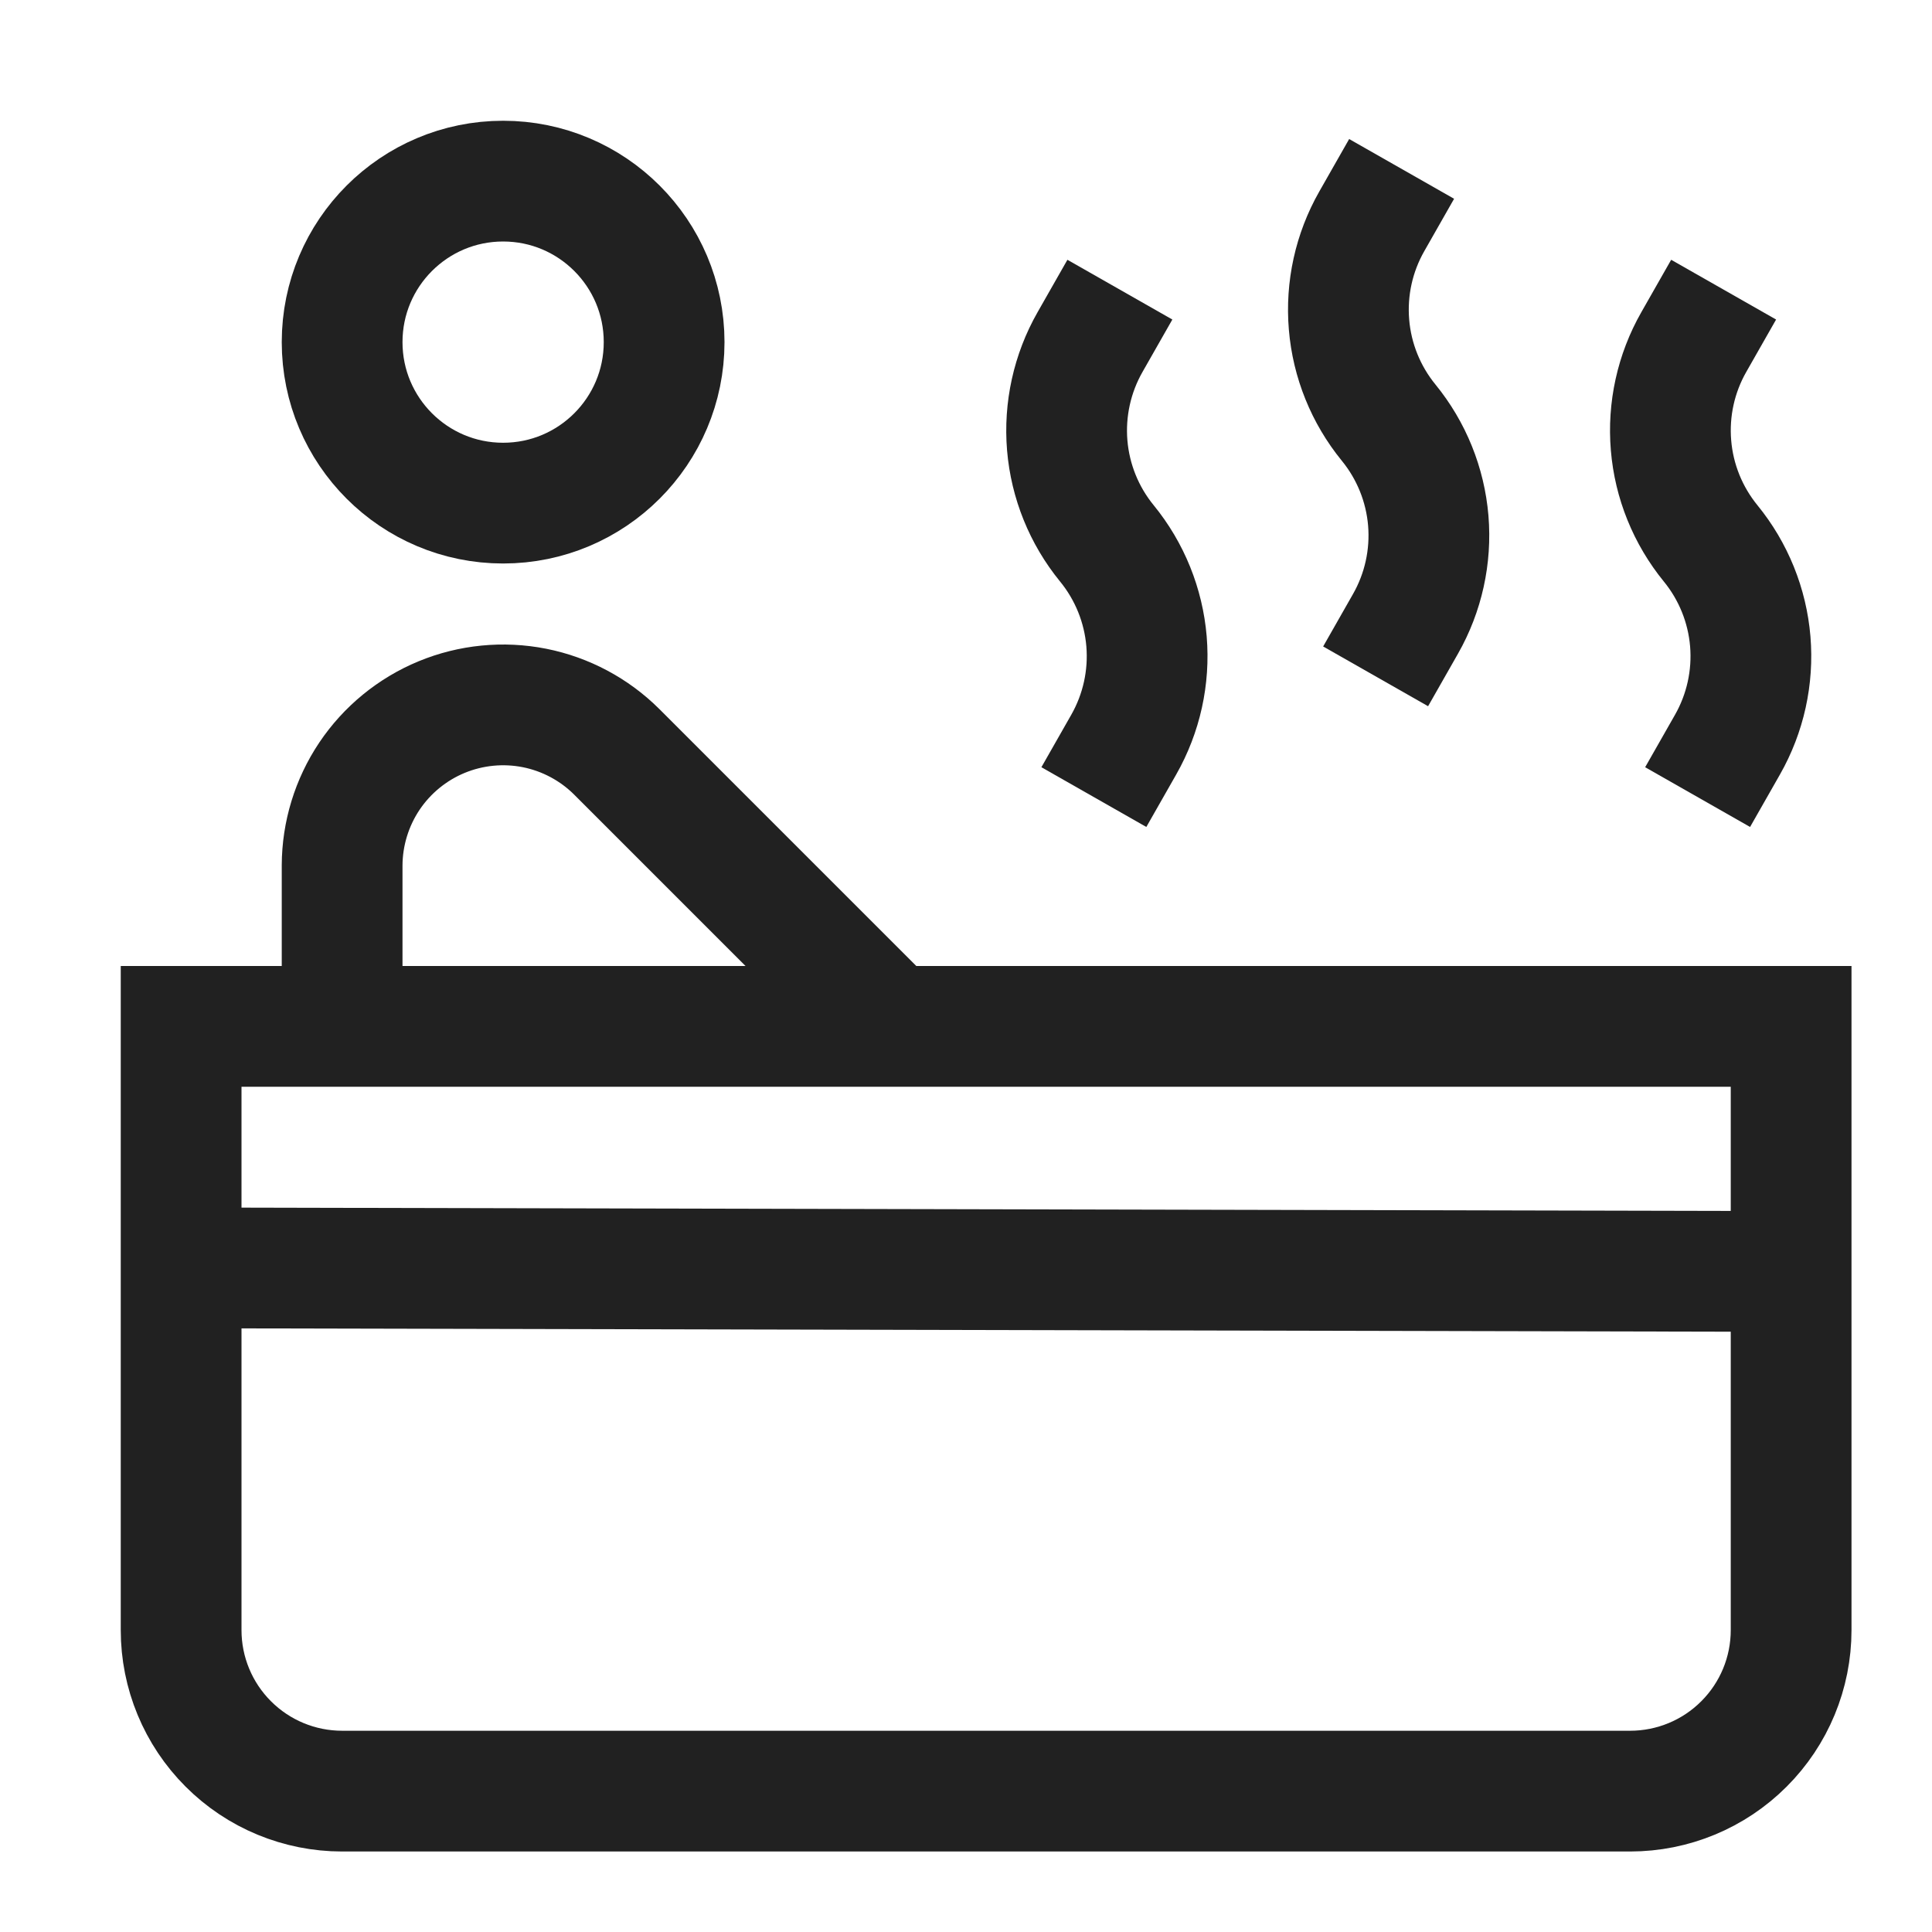
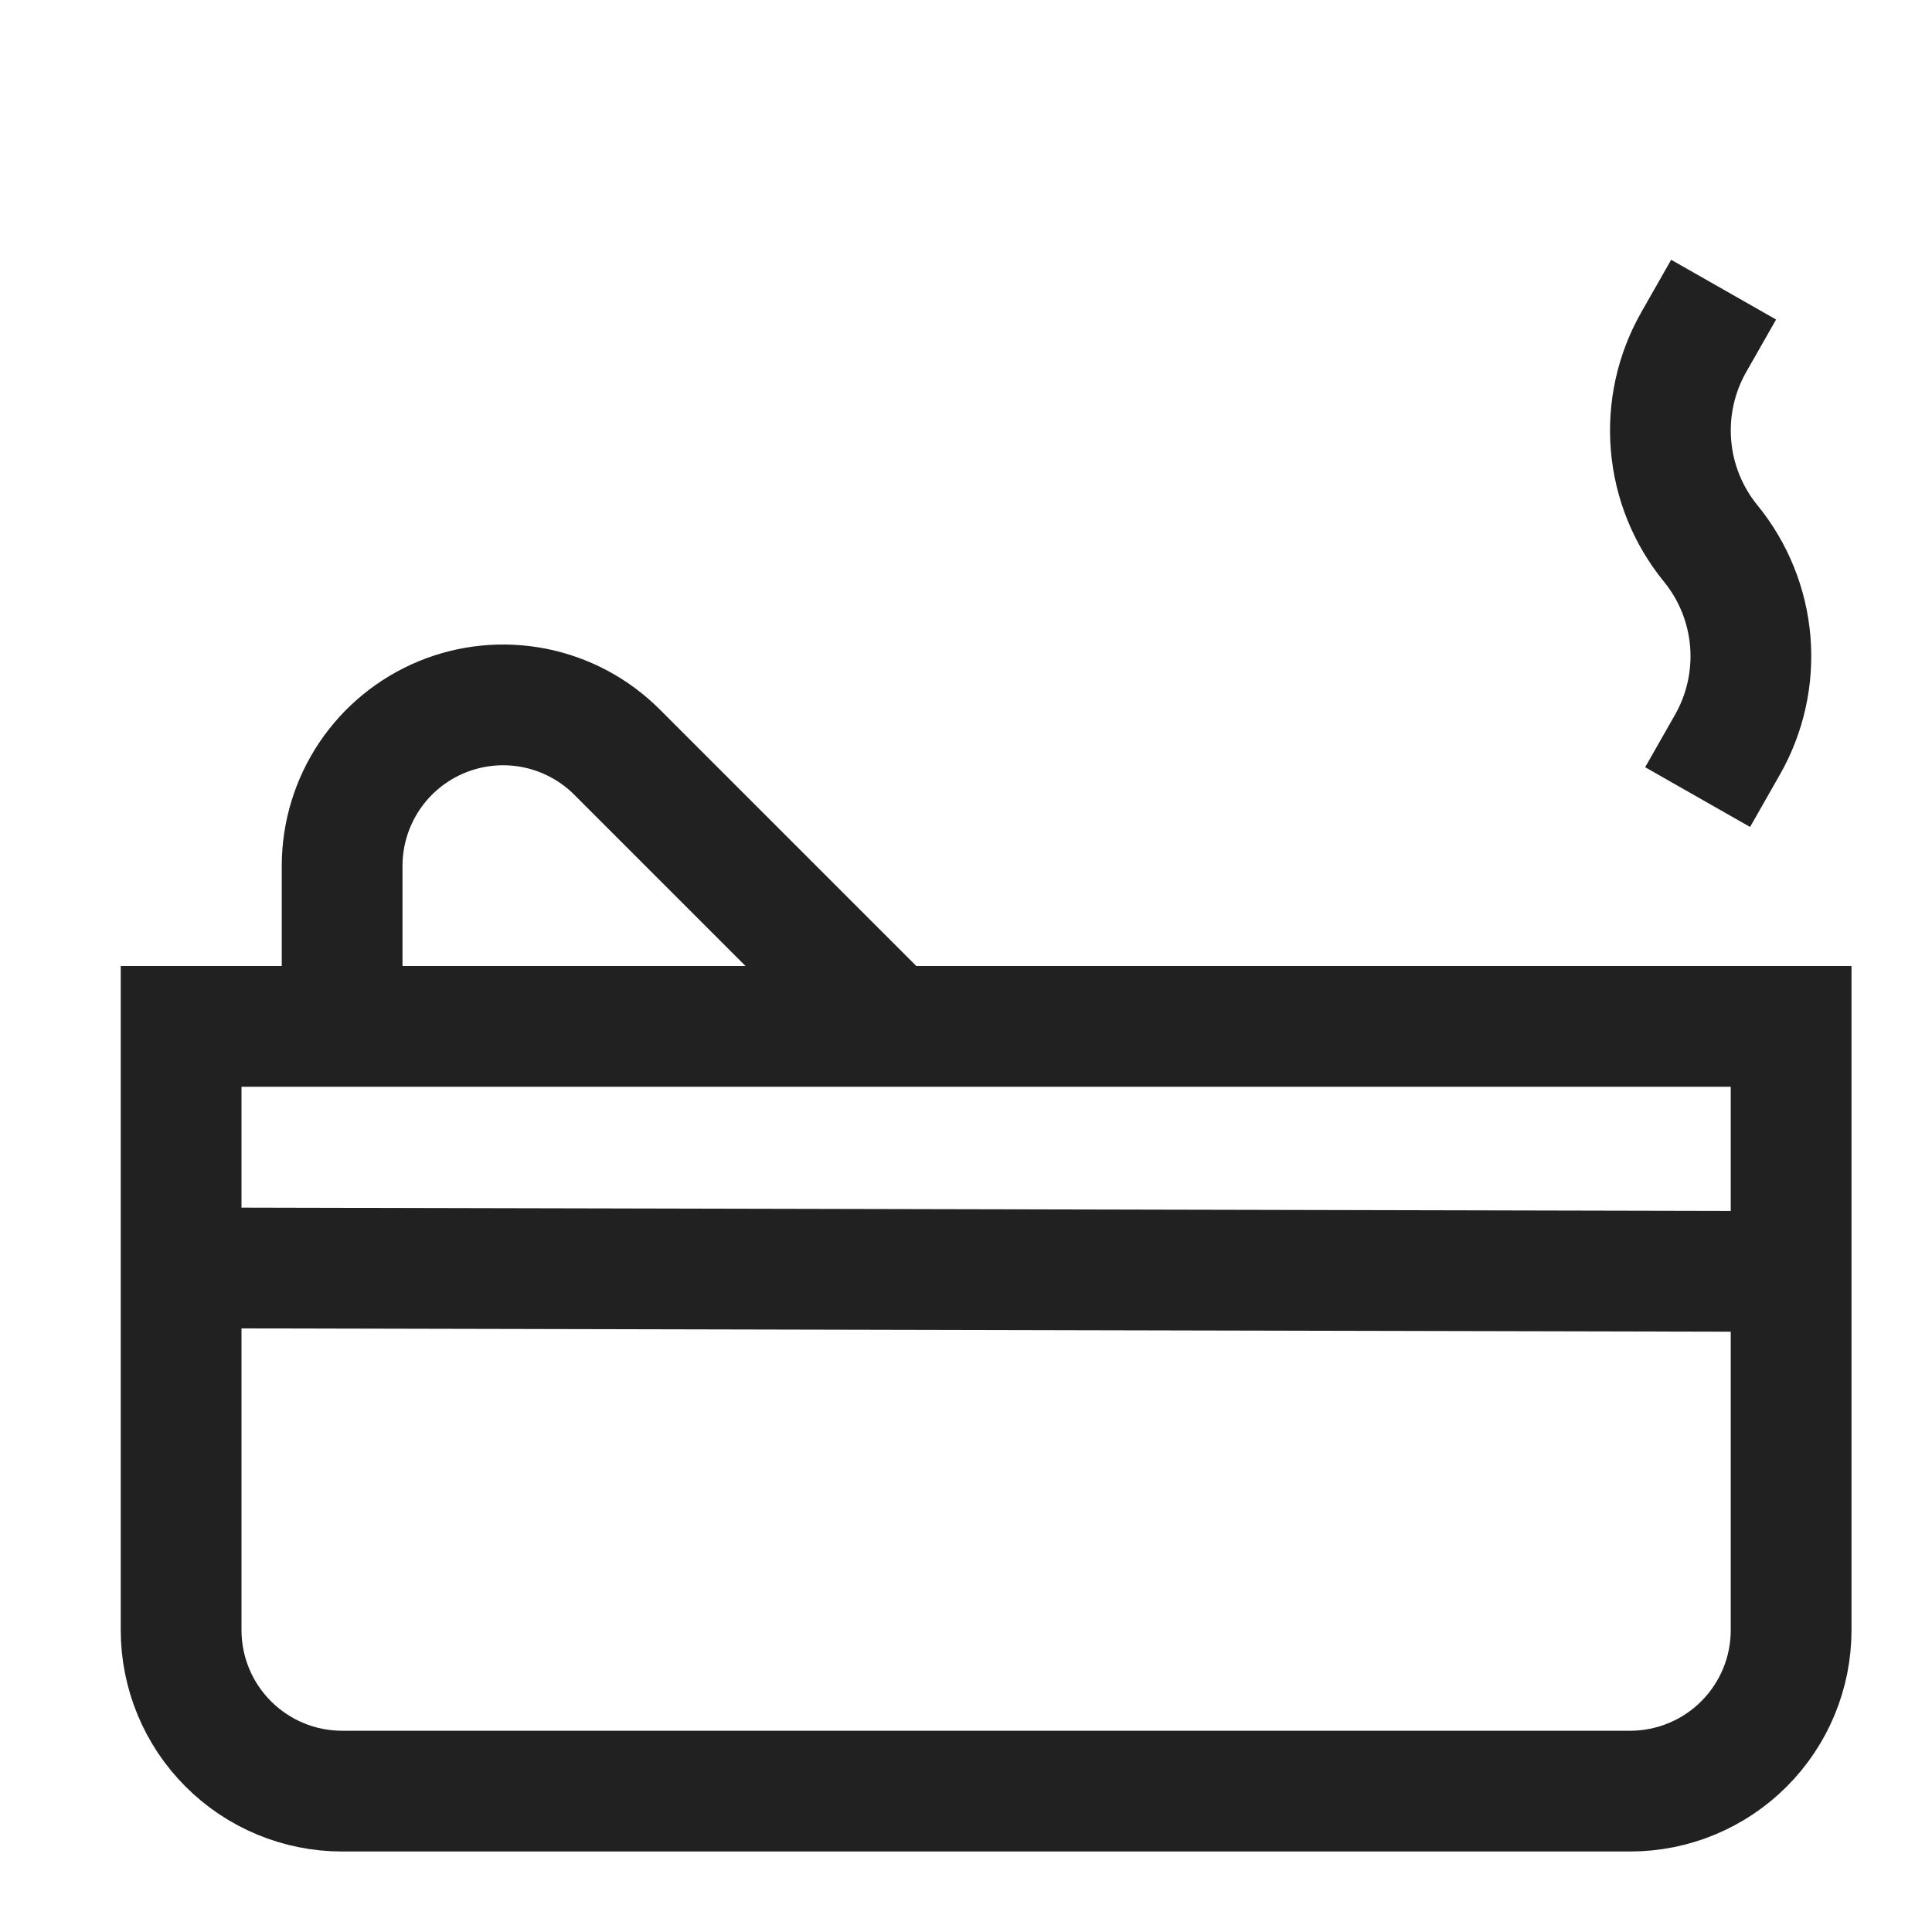
<svg xmlns="http://www.w3.org/2000/svg" width="48" height="48" viewBox="0 0 48 48" fill="none">
  <path d="M40.5 44.5H8.5C7.439 44.5 6.422 44.079 5.672 43.328C4.921 42.578 4.5 41.561 4.5 40.5V25.5H44.5V40.5C44.5 41.561 44.079 42.578 43.328 43.328C42.578 44.079 41.561 44.5 40.5 44.5Z" stroke="#212121" stroke-width="3" stroke-miterlimit="10" stroke-linecap="square" />
-   <path d="M12.5 12.5C14.709 12.5 16.5 10.709 16.5 8.5C16.5 6.291 14.709 4.5 12.5 4.5C10.291 4.5 8.5 6.291 8.5 8.5C8.5 10.709 10.291 12.5 12.5 12.5Z" stroke="#212121" stroke-width="3" stroke-miterlimit="10" stroke-linecap="square" />
  <path d="M4.5 31.5L44.5 31.589" stroke="#212121" stroke-width="3" stroke-miterlimit="10" />
  <path d="M22.144 25.5L15.323 18.679C14.764 18.122 14.052 17.743 13.278 17.589C12.504 17.436 11.701 17.515 10.972 17.816C10.242 18.118 9.618 18.629 9.178 19.284C8.739 19.94 8.503 20.711 8.5 21.5V25.5" stroke="#212121" stroke-width="3" stroke-miterlimit="10" />
  <path d="M42.919 18.5C43.362 17.722 43.559 16.828 43.485 15.935C43.41 15.043 43.067 14.194 42.5 13.5C41.934 12.806 41.59 11.957 41.516 11.065C41.441 10.172 41.638 9.278 42.081 8.5" stroke="#212121" stroke-width="3" stroke-miterlimit="10" stroke-linecap="square" />
-   <path d="M34.919 15.5C35.362 14.722 35.559 13.828 35.485 12.935C35.41 12.043 35.067 11.194 34.5 10.5C33.934 9.806 33.59 8.957 33.516 8.065C33.441 7.172 33.638 6.278 34.081 5.5" stroke="#212121" stroke-width="3" stroke-miterlimit="10" stroke-linecap="square" />
-   <path d="M27.919 18.5C28.362 17.722 28.559 16.828 28.485 15.935C28.41 15.043 28.067 14.194 27.5 13.5C26.933 12.806 26.59 11.957 26.515 11.065C26.441 10.172 26.638 9.278 27.081 8.5" stroke="#212121" stroke-width="3" stroke-miterlimit="10" stroke-linecap="square" />
</svg>